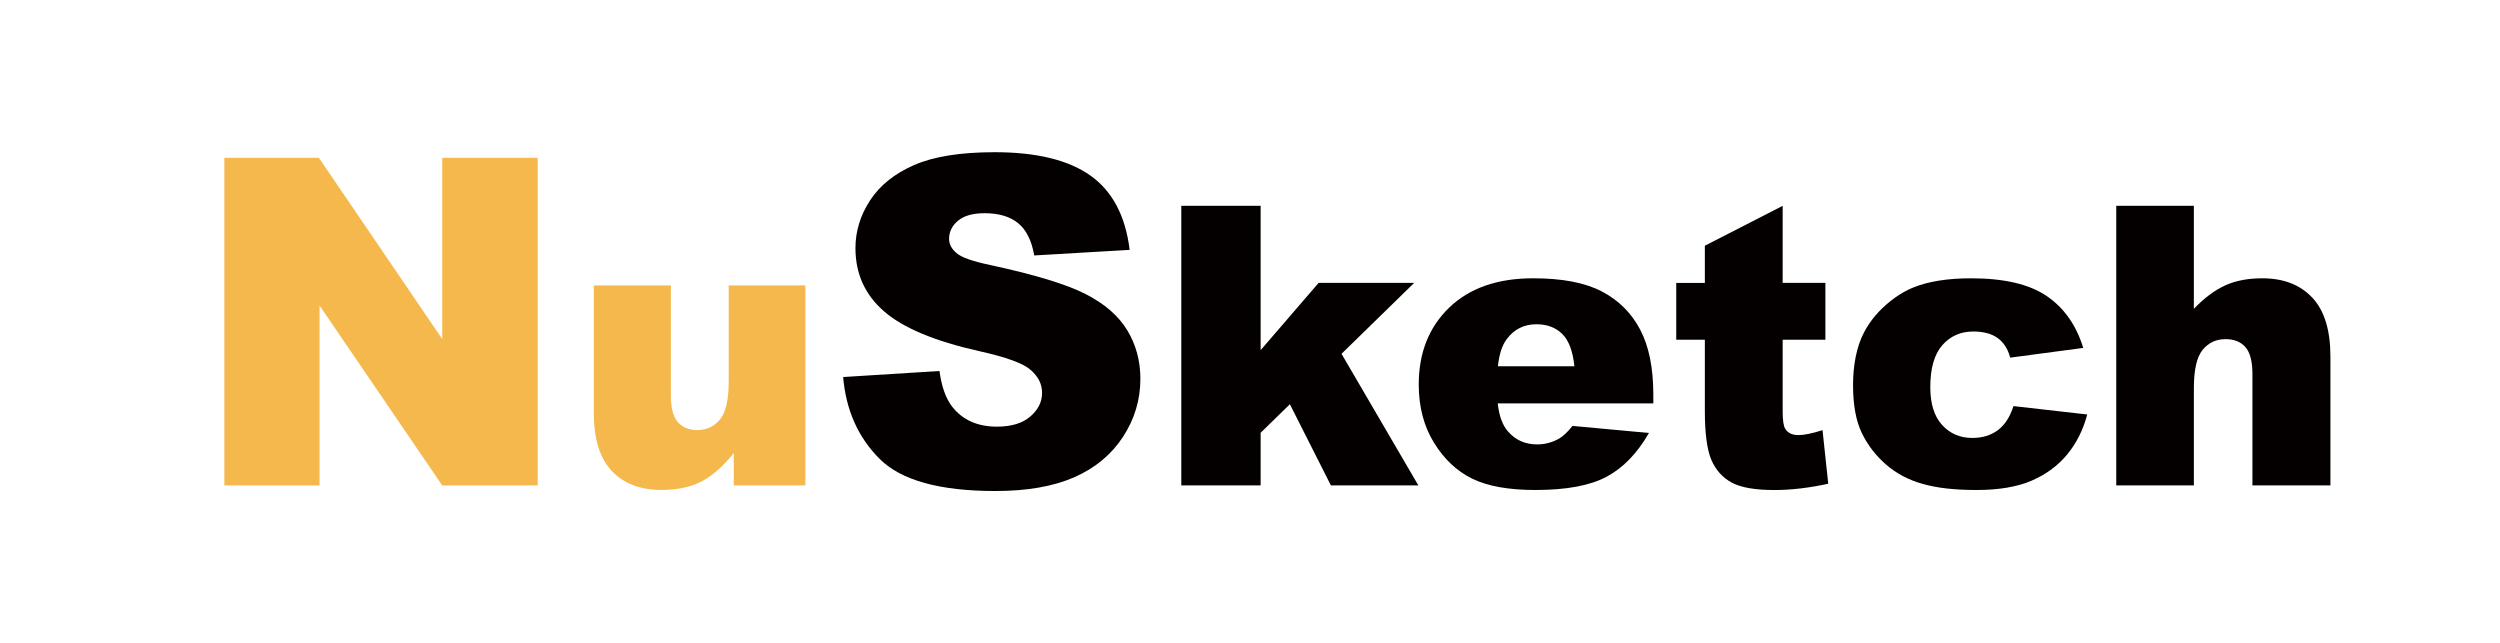
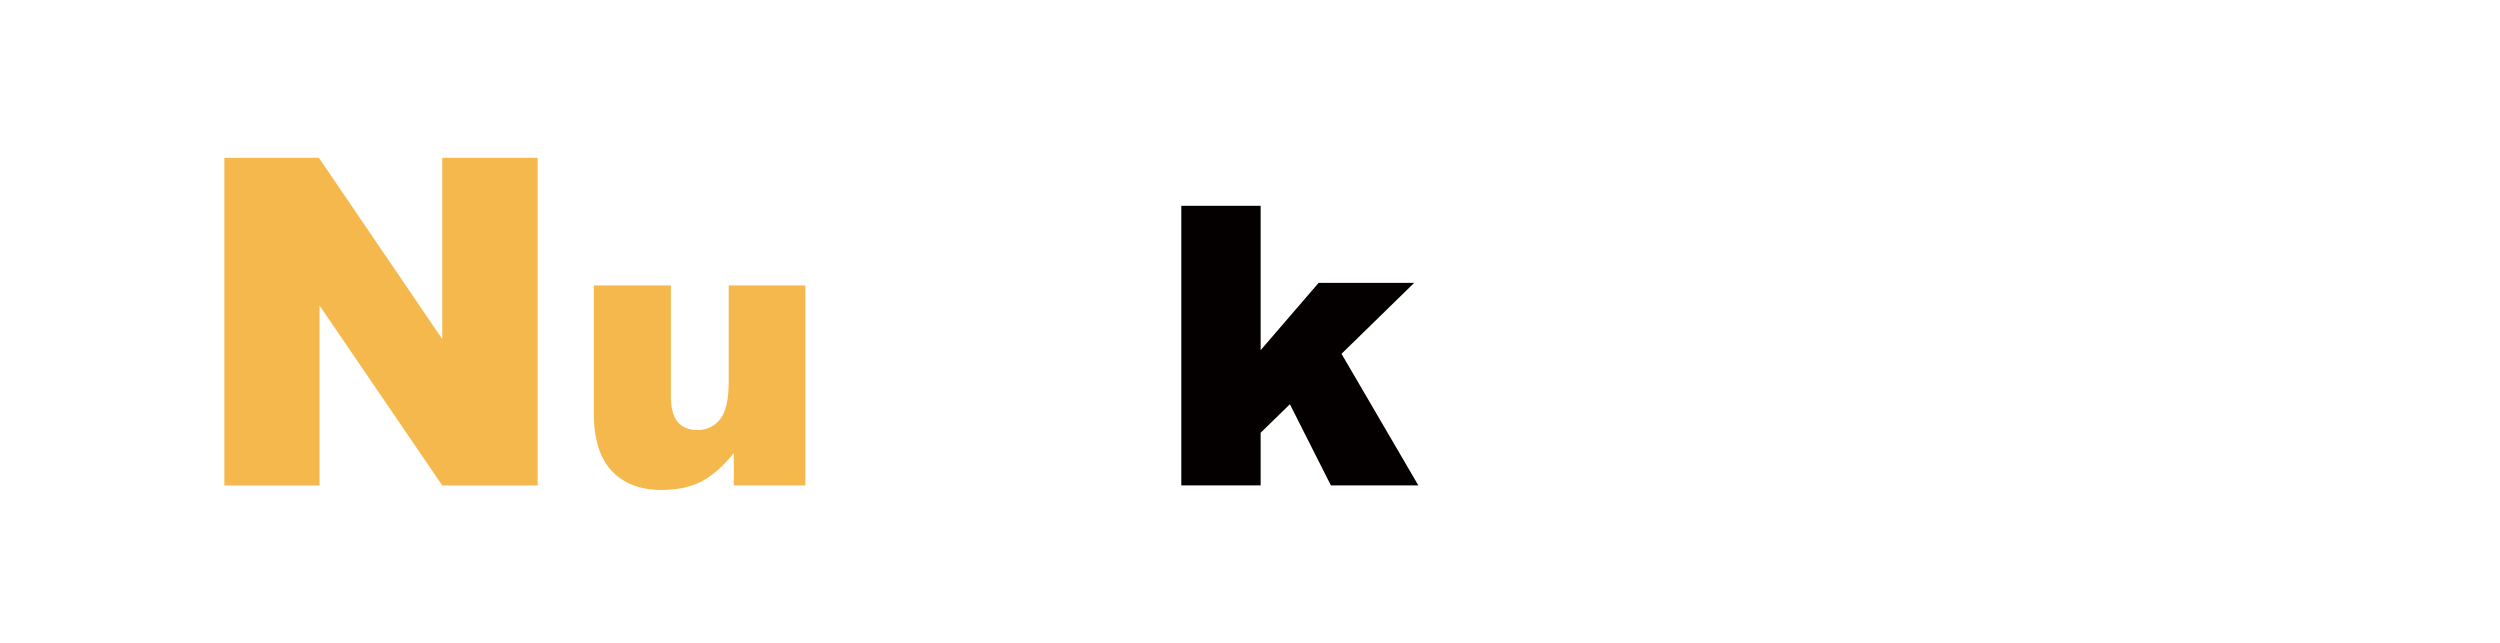
<svg xmlns="http://www.w3.org/2000/svg" id="_圖層_1" data-name="圖層 1" viewBox="0 0 1984.25 510.24">
  <defs>
    <style>
      .cls-1 {
        fill: #040000;
      }

      .cls-2 {
        fill: #f5b84c;
      }
    </style>
  </defs>
  <g>
-     <path class="cls-1" d="M669.23,299.25l76.45-4.79c1.65,12.42,5.03,21.88,10.11,28.38,8.28,10.53,20.1,15.79,35.47,15.79,11.47,0,20.31-2.69,26.52-8.07,6.21-5.38,9.31-11.62,9.31-18.71s-2.96-12.77-8.87-18.09-19.63-10.35-41.15-15.08c-35.24-7.92-60.37-18.45-75.39-31.57-15.14-13.13-22.71-29.86-22.71-50.2,0-13.36,3.87-25.99,11.62-37.87,7.74-11.88,19.39-21.22,34.94-28.03,15.55-6.8,36.87-10.2,63.94-10.2,33.23,0,58.56,6.18,76.01,18.54,17.44,12.36,27.82,32.02,31.13,58.98l-75.74,4.43c-2.01-11.71-6.24-20.22-12.68-25.54-6.45-5.32-15.34-7.98-26.7-7.98-9.34,0-16.38,1.98-21.11,5.94-4.73,3.96-7.09,8.78-7.09,14.46,0,4.14,1.95,7.87,5.85,11.17,3.78,3.43,12.77,6.62,26.96,9.58,35.12,7.57,60.28,15.23,75.47,22.97,15.19,7.75,26.25,17.36,33.17,28.82,6.92,11.47,10.38,24.3,10.38,38.49,0,16.67-4.61,32.05-13.83,46.12-9.22,14.07-22.12,24.74-38.67,32.02-16.56,7.27-37.43,10.91-62.62,10.91-44.23,0-74.85-8.51-91.88-25.54-17.03-17.03-26.67-38.67-28.91-64.92Z" />
    <path class="cls-1" d="M937.6,163.36h62.97v114.55l46.02-53.39h75.84l-57.67,56.31,61,104.45h-69.42l-32.56-64.44-23.21,22.66v41.78h-62.97v-221.92Z" />
-     <path class="cls-1" d="M1312.26,320.19h-123.52c1.11,9.89,3.79,17.26,8.02,22.1,5.95,6.96,13.72,10.44,23.31,10.44,6.06,0,11.81-1.51,17.26-4.54,3.33-1.92,6.91-5.3,10.75-10.14l60.7,5.6c-9.29,16.15-20.49,27.73-33.61,34.74-13.12,7.01-31.94,10.52-56.46,10.52-21.29,0-38.05-3-50.26-9.01-12.21-6-22.33-15.54-30.35-28.61-8.02-13.07-12.04-28.43-12.04-46.09,0-25.13,8.05-45.46,24.14-61.01,16.1-15.54,38.32-23.31,66.68-23.31,23.01,0,41.18,3.48,54.5,10.45,13.32,6.96,23.46,17.06,30.43,30.28,6.96,13.22,10.44,30.43,10.44,51.62v6.96ZM1249.59,290.67c-1.21-11.91-4.42-20.44-9.61-25.58-5.2-5.15-12.03-7.72-20.51-7.72-9.79,0-17.61,3.89-23.46,11.66-3.74,4.84-6.11,12.06-7.11,21.65h60.7Z" />
-     <path class="cls-1" d="M1414.9,163.36v61.16h33.91v45.11h-33.91v56.96c0,6.85.65,11.38,1.97,13.6,2.02,3.43,5.55,5.14,10.6,5.14,4.54,0,10.9-1.31,19.07-3.93l4.54,42.53c-15.24,3.33-29.47,5-42.69,5-15.34,0-26.64-1.97-33.91-5.9-7.27-3.93-12.64-9.9-16.12-17.91-3.48-8.01-5.22-20.99-5.22-38.93v-56.54h-22.71v-45.11h22.71v-29.52l61.76-31.64Z" />
-     <path class="cls-1" d="M1598.06,322.31l58.58,6.66c-3.23,12.21-8.53,22.78-15.89,31.71-7.37,8.93-16.78,15.87-28.23,20.81-11.46,4.94-26.01,7.42-43.67,7.42s-31.26-1.59-42.61-4.76c-11.35-3.17-21.12-8.32-29.29-15.43-8.17-7.11-14.58-15.45-19.23-25.03-4.64-9.58-6.96-22.28-6.96-38.11s2.82-30.3,8.48-41.29c4.14-8.07,9.79-15.3,16.95-21.7,7.16-6.4,14.53-11.17,22.1-14.29,12.01-4.94,27.4-7.41,46.17-7.41,26.24,0,46.25,4.69,60.02,14.08,13.78,9.39,23.44,23.11,28.99,41.17l-57.98,7.72c-1.82-6.86-5.12-12.03-9.91-15.52-4.79-3.48-11.23-5.22-19.3-5.22-10.19,0-18.44,3.65-24.75,10.96-6.31,7.3-9.46,18.36-9.46,33.17,0,13.2,3.13,23.22,9.39,30.07,6.26,6.85,14.23,10.27,23.92,10.27,8.07,0,14.86-2.07,20.36-6.21,5.5-4.14,9.61-10.49,12.34-19.07Z" />
-     <path class="cls-1" d="M1679.65,163.36h61.61v81.74c8.37-8.68,16.7-14.88,24.98-18.62,8.27-3.73,18.06-5.6,29.37-5.6,16.75,0,29.95,5.1,39.59,15.29,9.64,10.19,14.46,25.84,14.46,46.93v102.18h-61.91v-88.4c0-10.09-1.87-17.23-5.6-21.42-3.74-4.19-8.98-6.28-15.74-6.28-7.47,0-13.52,2.83-18.17,8.48-4.64,5.65-6.96,15.8-6.96,30.43v77.2h-61.61v-221.92Z" />
  </g>
  <g>
    <path class="cls-2" d="M178.07,125.25h75.03l97.91,143.87V125.25h75.74v260.04h-75.74l-97.38-142.78v142.78h-75.56V125.25Z" />
    <path class="cls-2" d="M639.22,385.28h-56.81v-25.71c-8.47,10.57-17.02,18.09-25.64,22.57-8.62,4.49-19.21,6.73-31.77,6.73-16.74,0-29.88-5.01-39.4-15.03-9.52-10.02-14.28-25.44-14.28-46.27v-101.07h61.15v87.31c0,9.97,1.84,17.04,5.53,21.23,3.69,4.19,8.87,6.28,15.55,6.28,7.28,0,13.23-2.79,17.87-8.37,4.63-5.58,6.95-15.6,6.95-30.05v-76.4h60.85v158.77Z" />
  </g>
</svg>